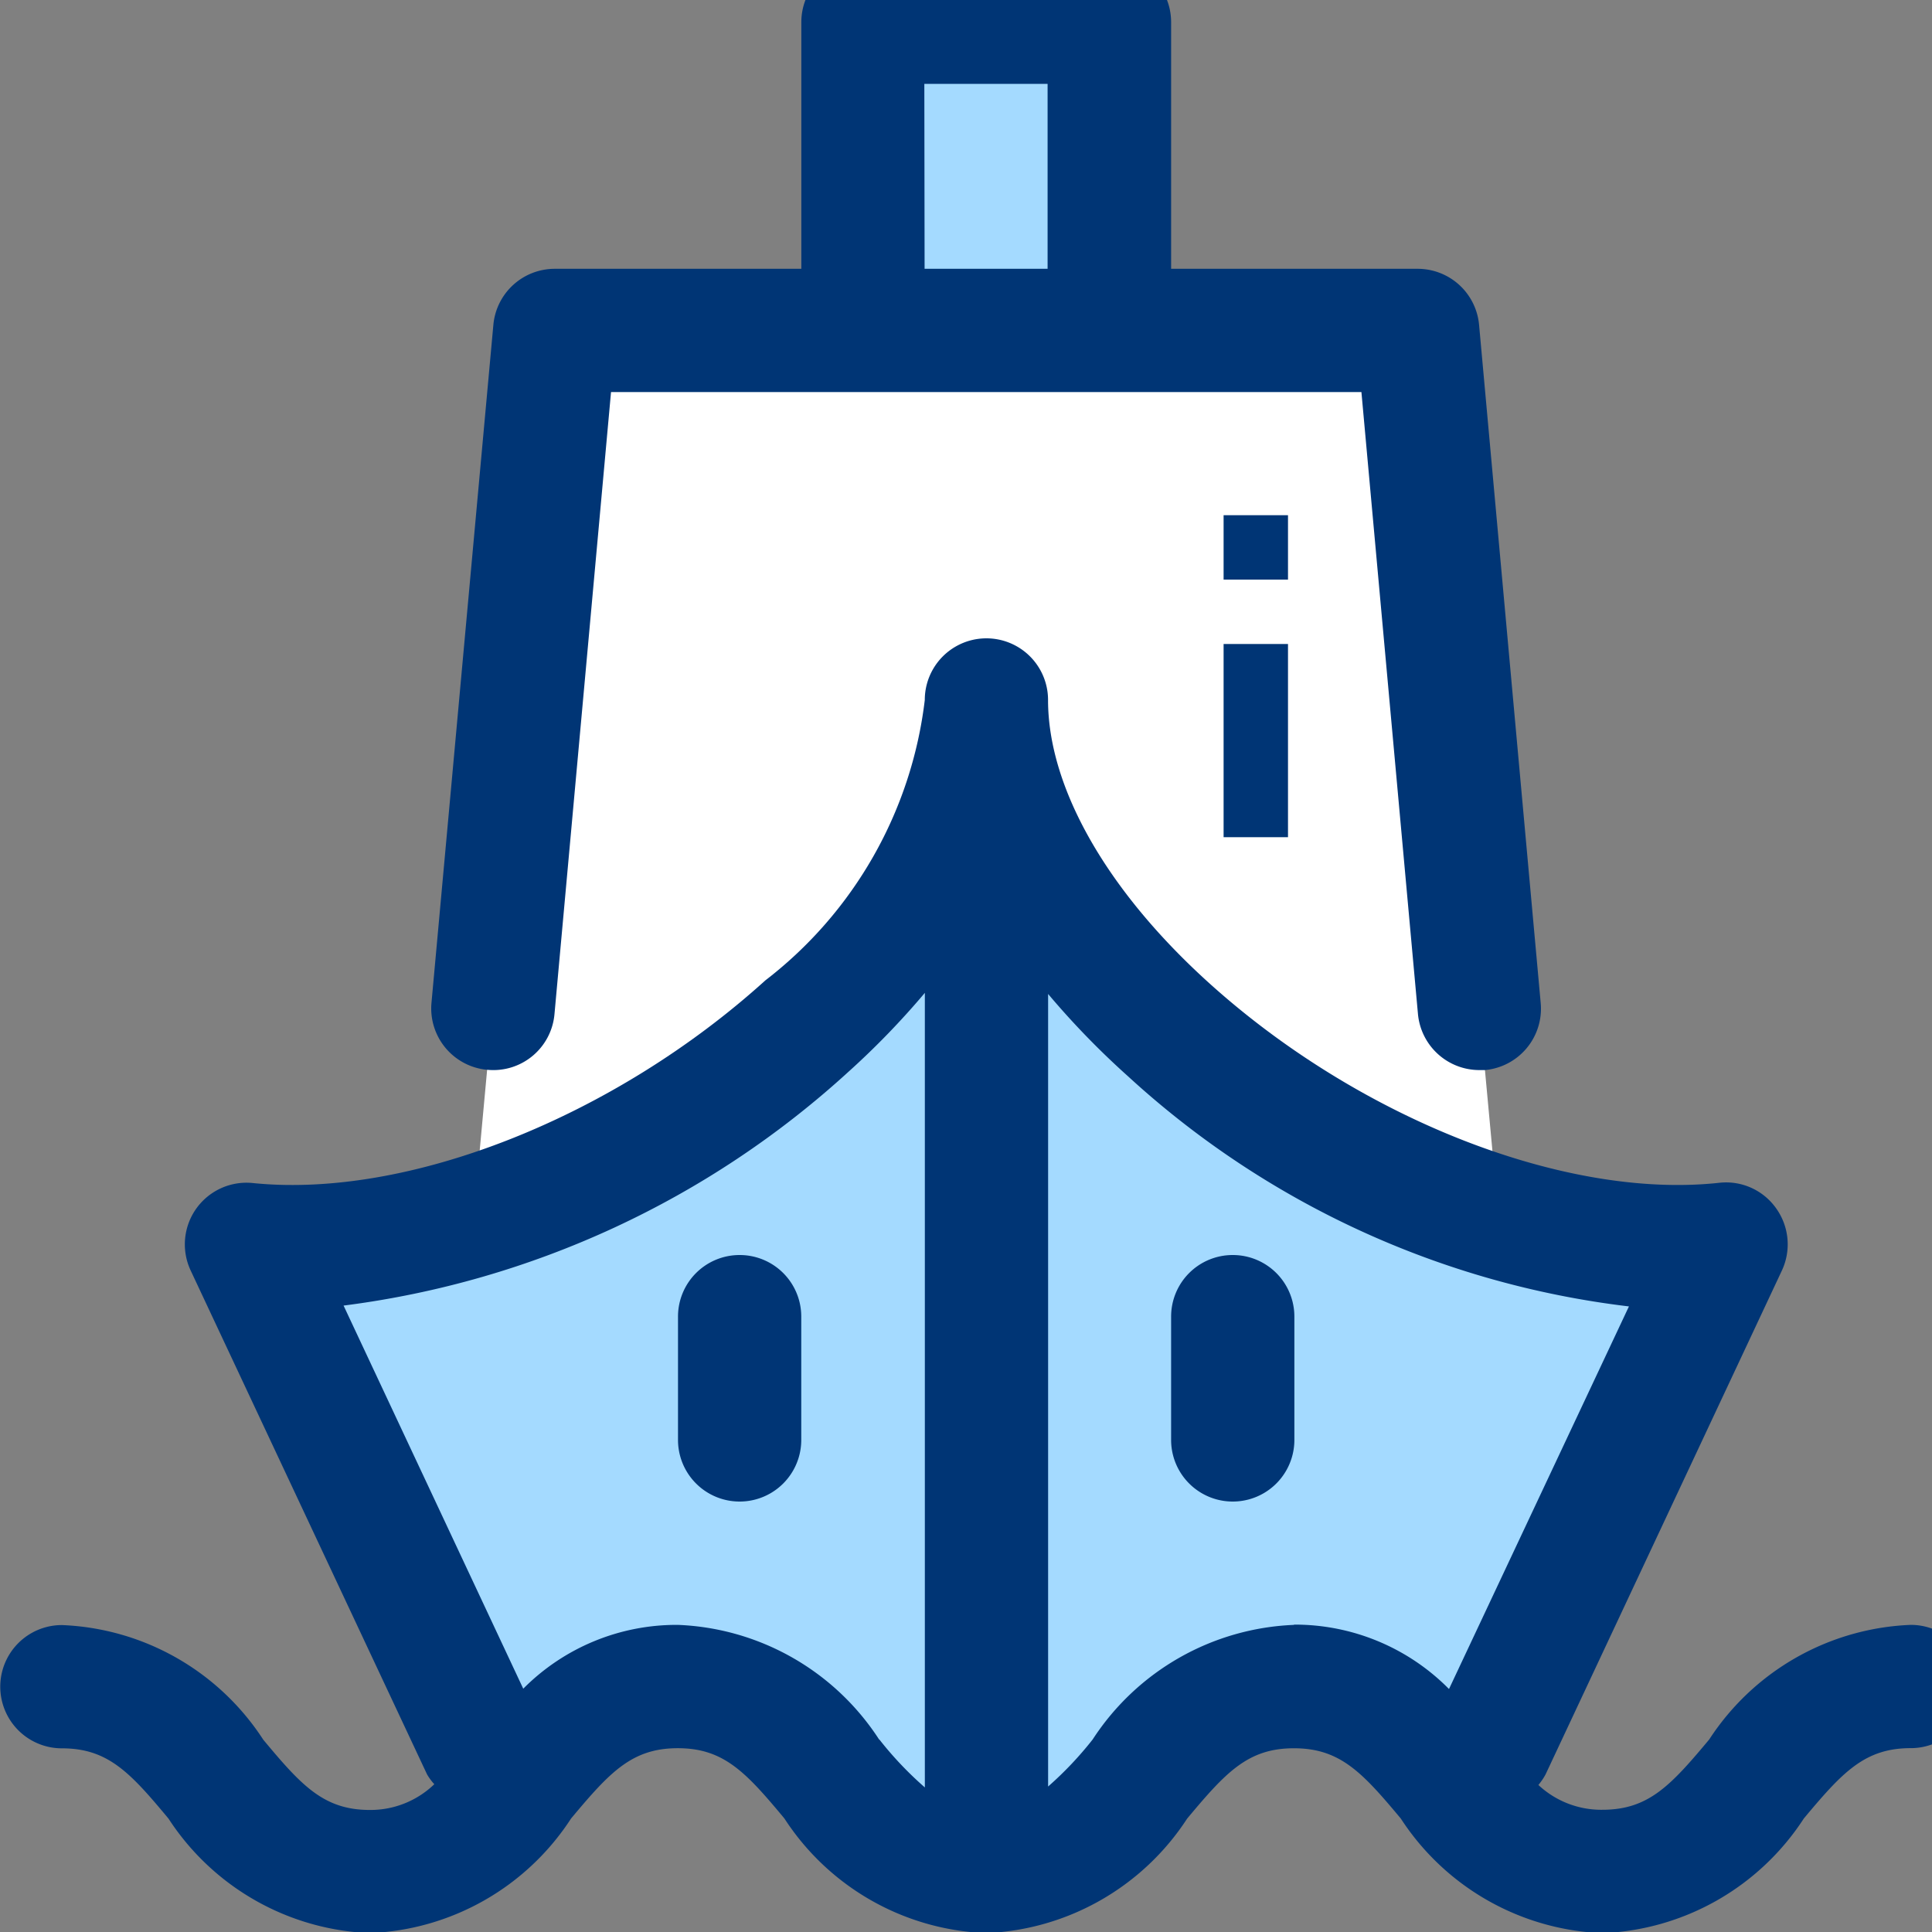
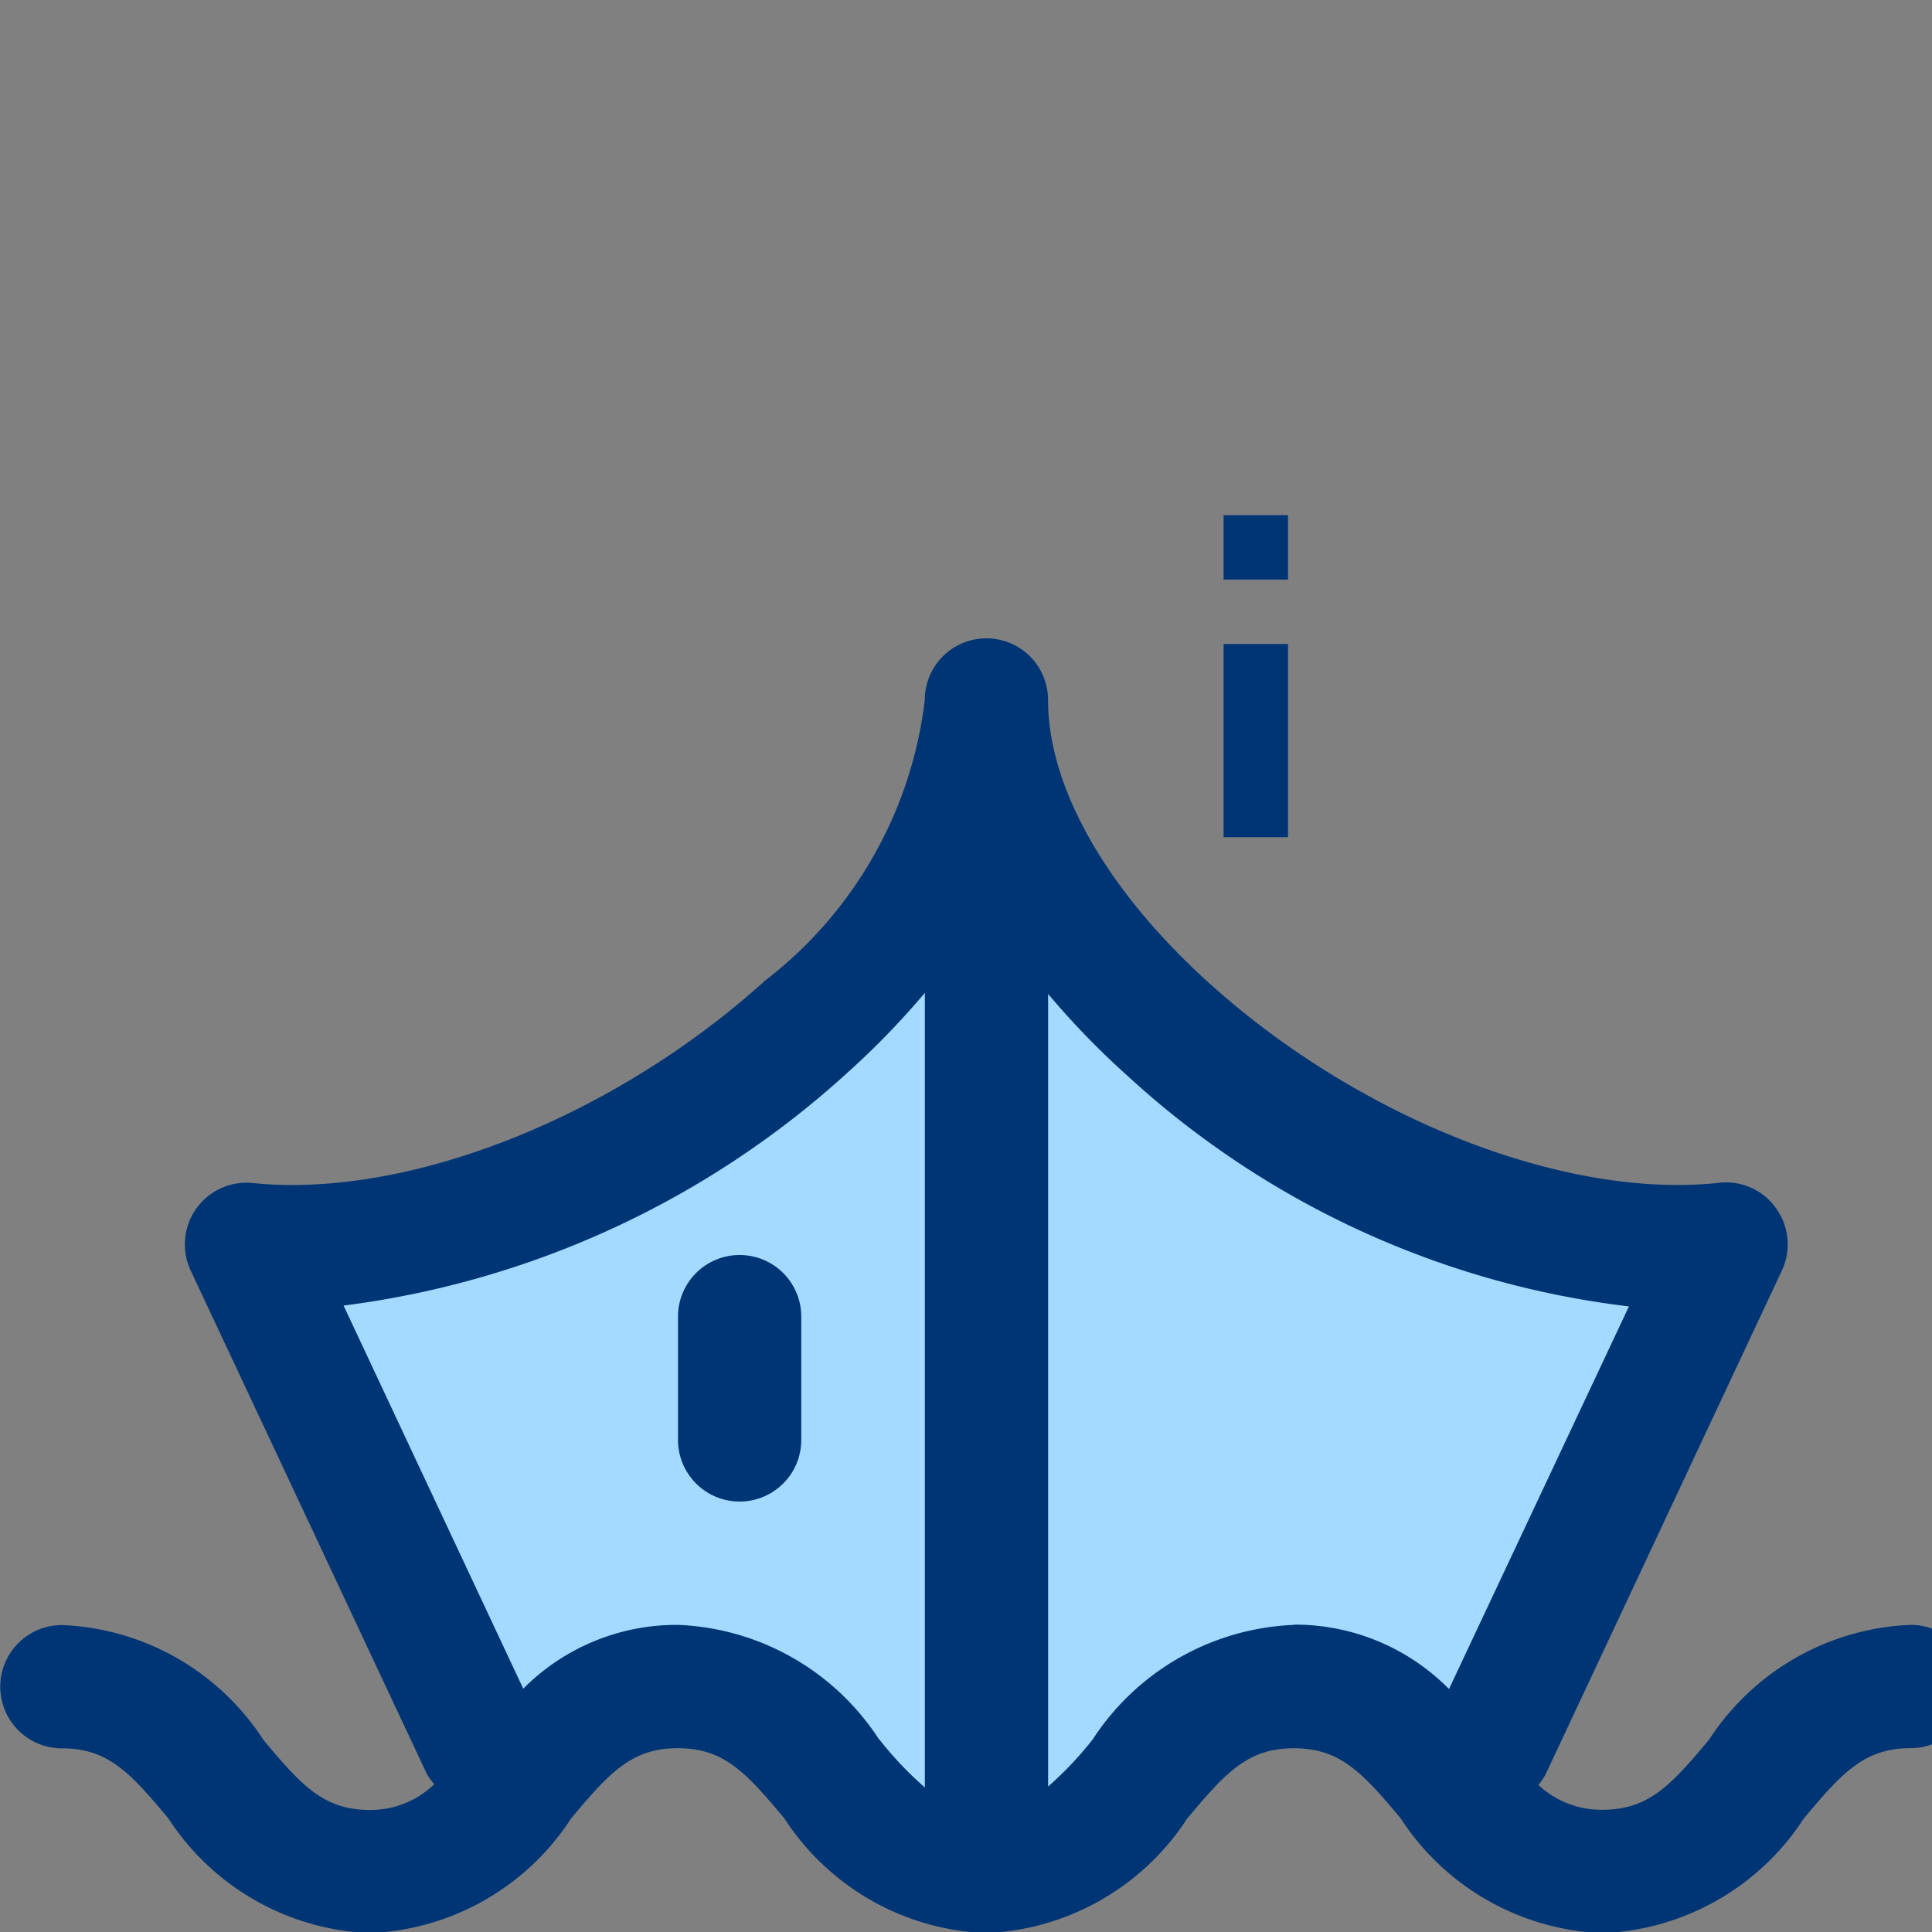
<svg xmlns="http://www.w3.org/2000/svg" width="30" height="30" viewBox="0 0 30 30">
  <rect x="0" y="0" width="30" height="30" fill="#808080" stroke="none" />
  <defs>
    <clipPath id="clip-path">
      <rect id="Rectangle_118" data-name="Rectangle 118" width="30" height="30" fill="none" />
    </clipPath>
  </defs>
  <g id="domestic_coastal_icon" data-name="domestic coastal icon" transform="translate(15790 15156)">
-     <rect id="Rectangle_113" data-name="Rectangle 113" width="3.19" height="3.988" transform="translate(-15776.28 -15155.257)" fill="#a4daff" />
-     <path id="Path_1512" data-name="Path 1512" d="M23.386,17.491,22.023,6.208H9.255L7.892,17.491,7.66,20.007l6.819-4.267,1.16-3.211L16.8,15.74l6.819,4.267Z" transform="translate(-15790.328 -15156.877)" fill="#fff" />
    <path id="Path_1513" data-name="Path 1513" d="M15.5,15.041l-4.786,4.028L4.577,21.023l3.5,7.966,1.565-1.565h2.652l3.21,3.21h.006l3.211-3.21h2.651l1.564,1.565,3.5-7.966L20.3,19.069,15.51,15.041Z" transform="translate(-15790.195 -15157.257)" fill="#a4daff" />
    <g id="Group_22515" data-name="Group 22515" transform="translate(-15790 -15156)" clip-path="url(#clip-path)">
      <path id="Path_1514" data-name="Path 1514" d="M29.671,26.314a3.917,3.917,0,0,0-3.13,1.779c-.6.718-.944,1.092-1.66,1.092a1.428,1.428,0,0,1-.993-.385A.971.971,0,0,0,24,28.635l3.669-7.823a.961.961,0,0,0-.087-.963.951.951,0,0,0-.882-.4c-2.381.261-5.569-.982-7.907-3.085-1.6-1.439-2.519-3.047-2.519-4.412a.957.957,0,0,0-1.914,0,6.453,6.453,0,0,1-2.474,4.353C9.535,18.433,6.337,19.7,3.923,19.453a.957.957,0,0,0-.962,1.359l3.67,7.823a.855.855,0,0,0,.113.153,1.428,1.428,0,0,1-1,.4c-.714,0-1.059-.374-1.656-1.091a3.91,3.91,0,0,0-3.127-1.78.957.957,0,0,0,0,1.914c.714,0,1.059.374,1.656,1.092A3.913,3.913,0,0,0,5.74,31.1a3.91,3.91,0,0,0,3.128-1.78c.6-.717.943-1.091,1.657-1.091s1.058.374,1.655,1.091a3.91,3.91,0,0,0,3.127,1.78h.012a3.917,3.917,0,0,0,3.115-1.778c.6-.718.943-1.092,1.658-1.092s1.061.374,1.66,1.092a3.917,3.917,0,0,0,3.13,1.779A3.914,3.914,0,0,0,28.01,29.32c.6-.718.945-1.092,1.661-1.092a.957.957,0,0,0,0-1.914m-16.02,1.78a3.906,3.906,0,0,0-3.126-1.78,3.354,3.354,0,0,0-2.4.991l-2.79-5.949a14.3,14.3,0,0,0,7.835-3.626,12.433,12.433,0,0,0,1.191-1.23V28.838a5.475,5.475,0,0,1-.706-.744m6.441-1.78a3.915,3.915,0,0,0-3.129,1.779,5.46,5.46,0,0,1-.692.731V16.517a12.671,12.671,0,0,0,1.239,1.277,13.947,13.947,0,0,0,7.78,3.575L22.5,27.31a3.364,3.364,0,0,0-2.412-1" transform="translate(0 -1.083)" fill="#003575" />
-       <path id="Path_1515" data-name="Path 1515" d="M7.87,17.224a.953.953,0,0,0,1.04-.866L9.788,6.7H21.44l.878,9.658a.958.958,0,0,0,.952.87c.029,0,.058,0,.088,0a.957.957,0,0,0,.866-1.04L23.267,5.656a.957.957,0,0,0-.953-.87H18.485V.957A.956.956,0,0,0,17.528,0H13.7a.956.956,0,0,0-.957.957V4.786H8.914a.957.957,0,0,0-.953.87L7,16.184a.957.957,0,0,0,.866,1.04m6.787-15.31h1.914V4.786H14.657Z" transform="translate(-0.3 -0.612)" fill="#003575" />
      <rect id="Rectangle_114" data-name="Rectangle 114" height="1" transform="translate(11 8)" fill="#003575" />
      <rect id="Rectangle_115" data-name="Rectangle 115" height="3" transform="translate(11 10)" fill="#003575" />
      <rect id="Rectangle_116" data-name="Rectangle 116" width="1" height="1" transform="translate(19 8)" fill="#003575" />
      <rect id="Rectangle_117" data-name="Rectangle 117" width="1" height="3" transform="translate(19 10)" fill="#003575" />
-       <path id="Path_1516" data-name="Path 1516" d="M19.957,21a.956.956,0,0,0-.957.957v1.914a.957.957,0,1,0,1.914,0V21.957A.956.956,0,0,0,19.957,21" transform="translate(-0.815 -1.512)" fill="#003575" />
      <path id="Path_1517" data-name="Path 1517" d="M11.957,21a.956.956,0,0,0-.957.957v1.914a.957.957,0,1,0,1.914,0V21.957A.956.956,0,0,0,11.957,21" transform="translate(-0.472 -1.512)" fill="#003575" />
    </g>
  </g>
</svg>